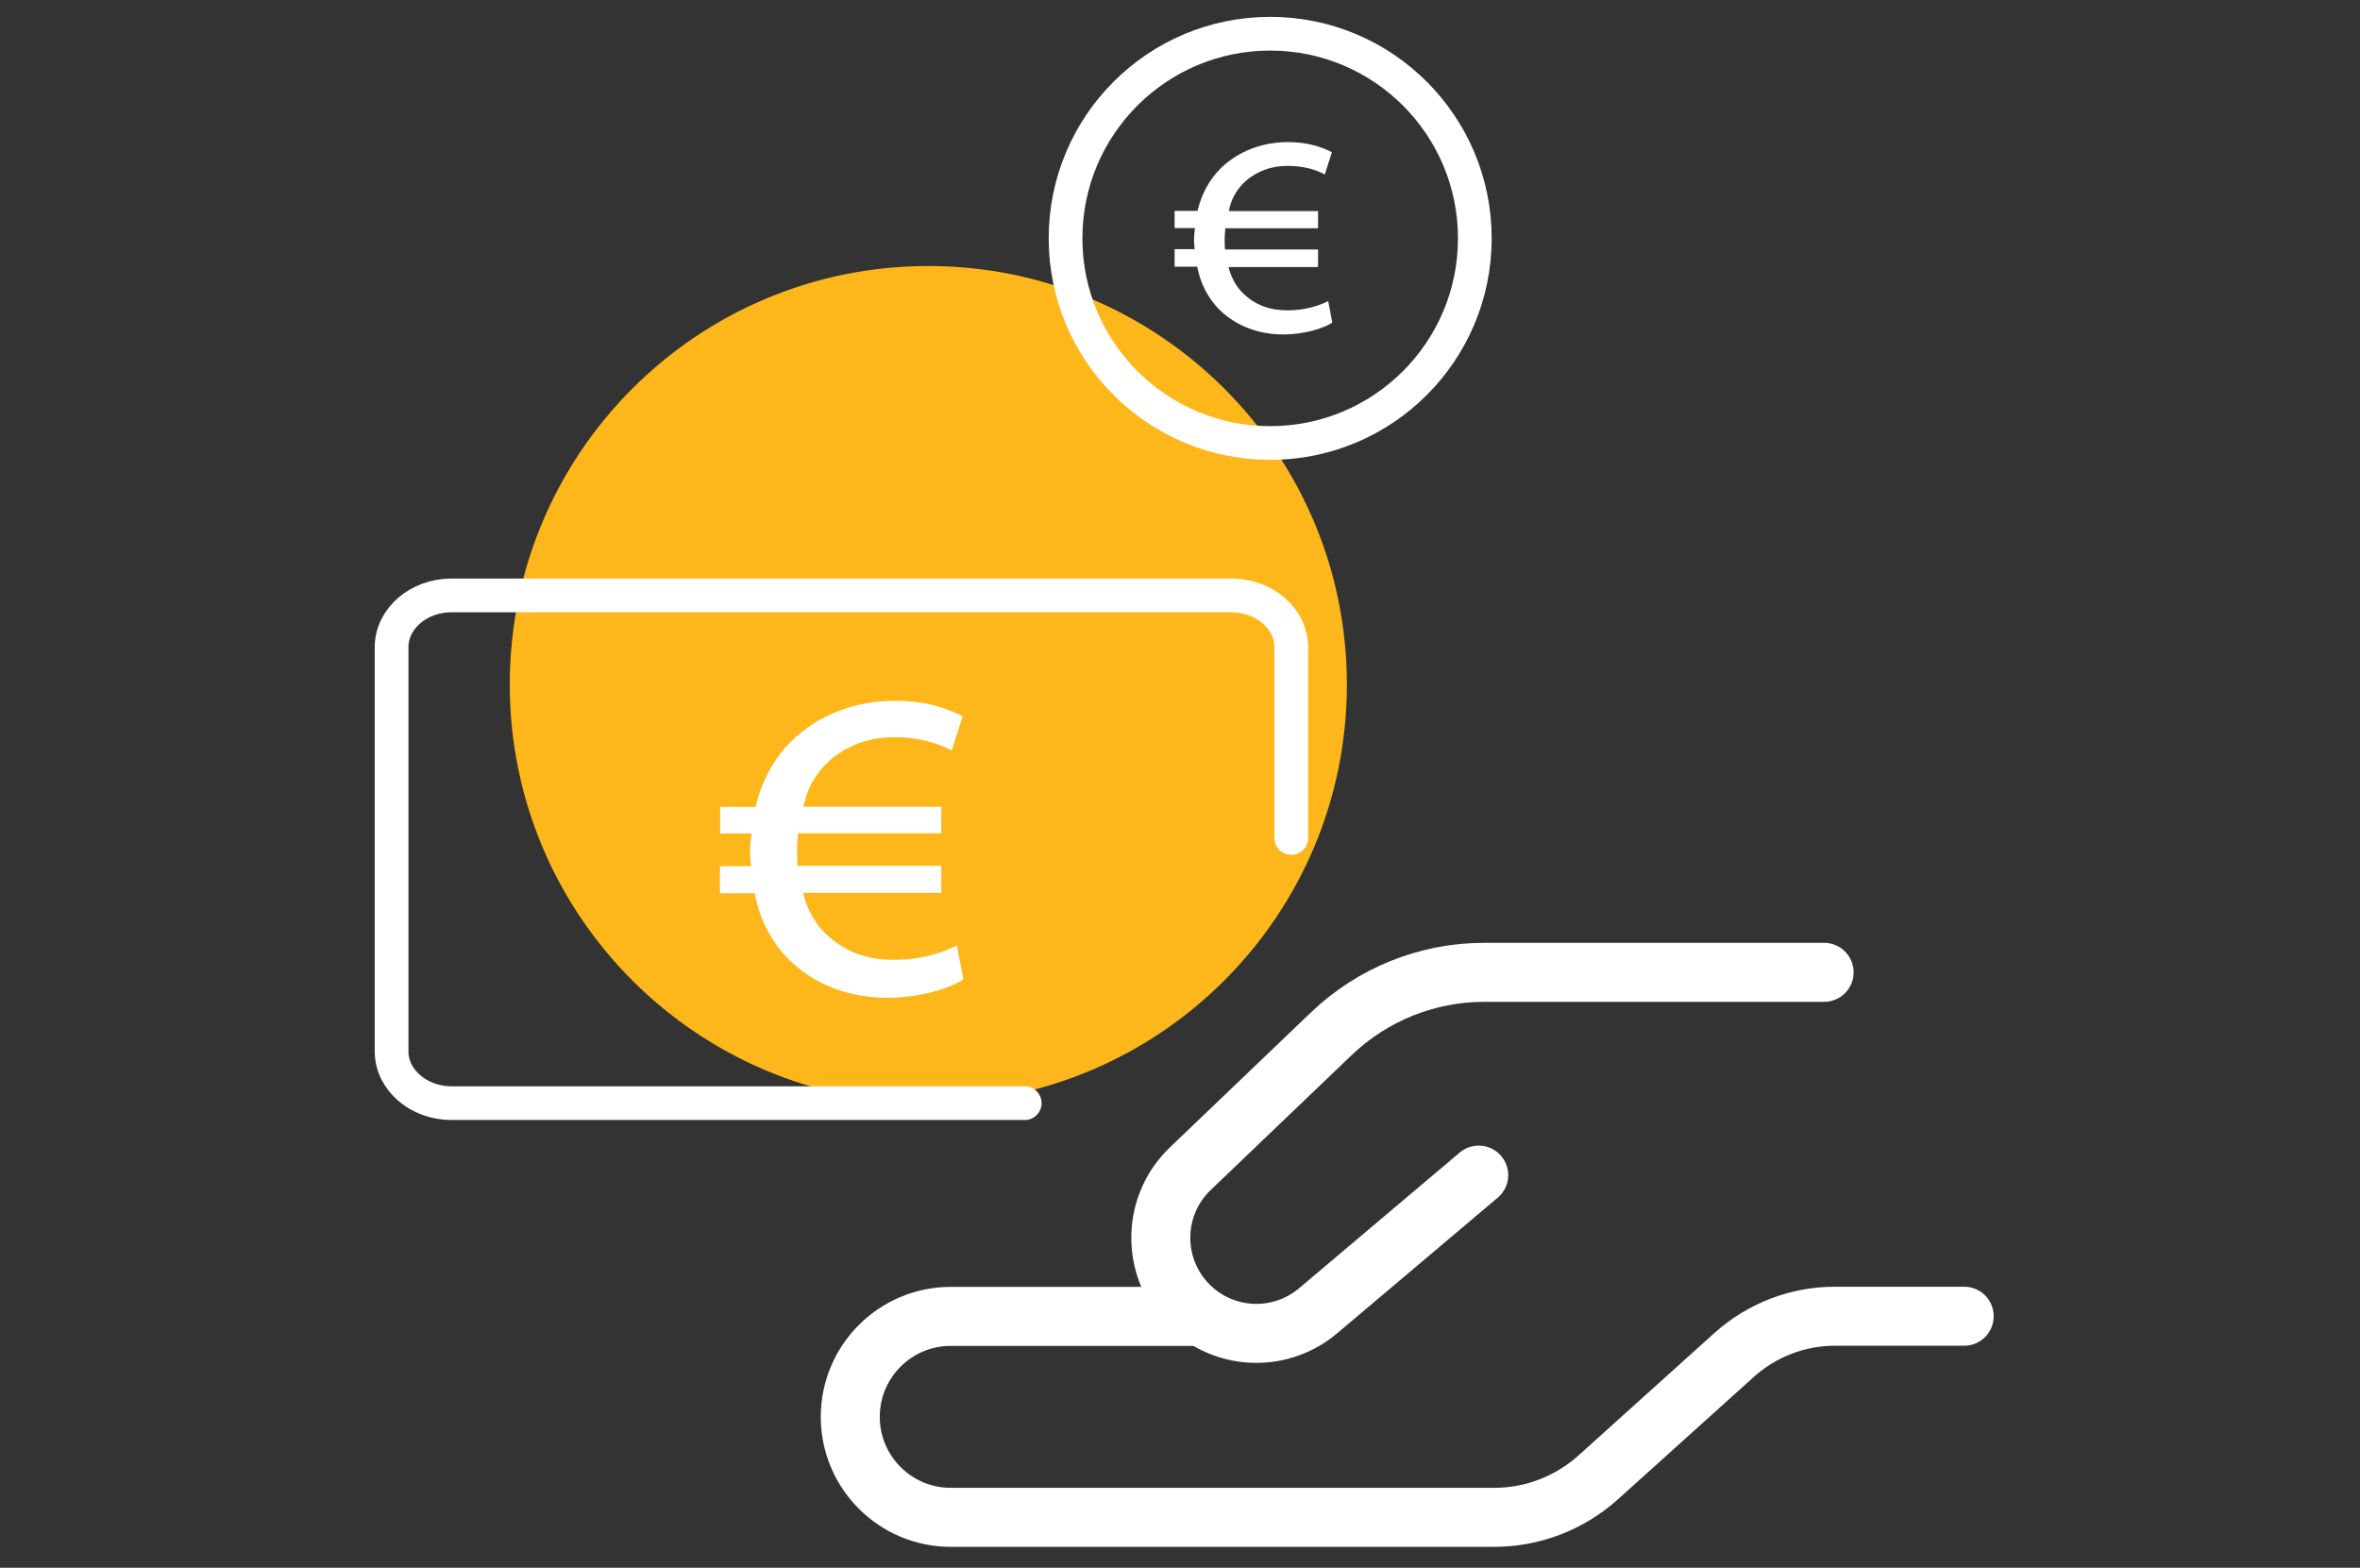
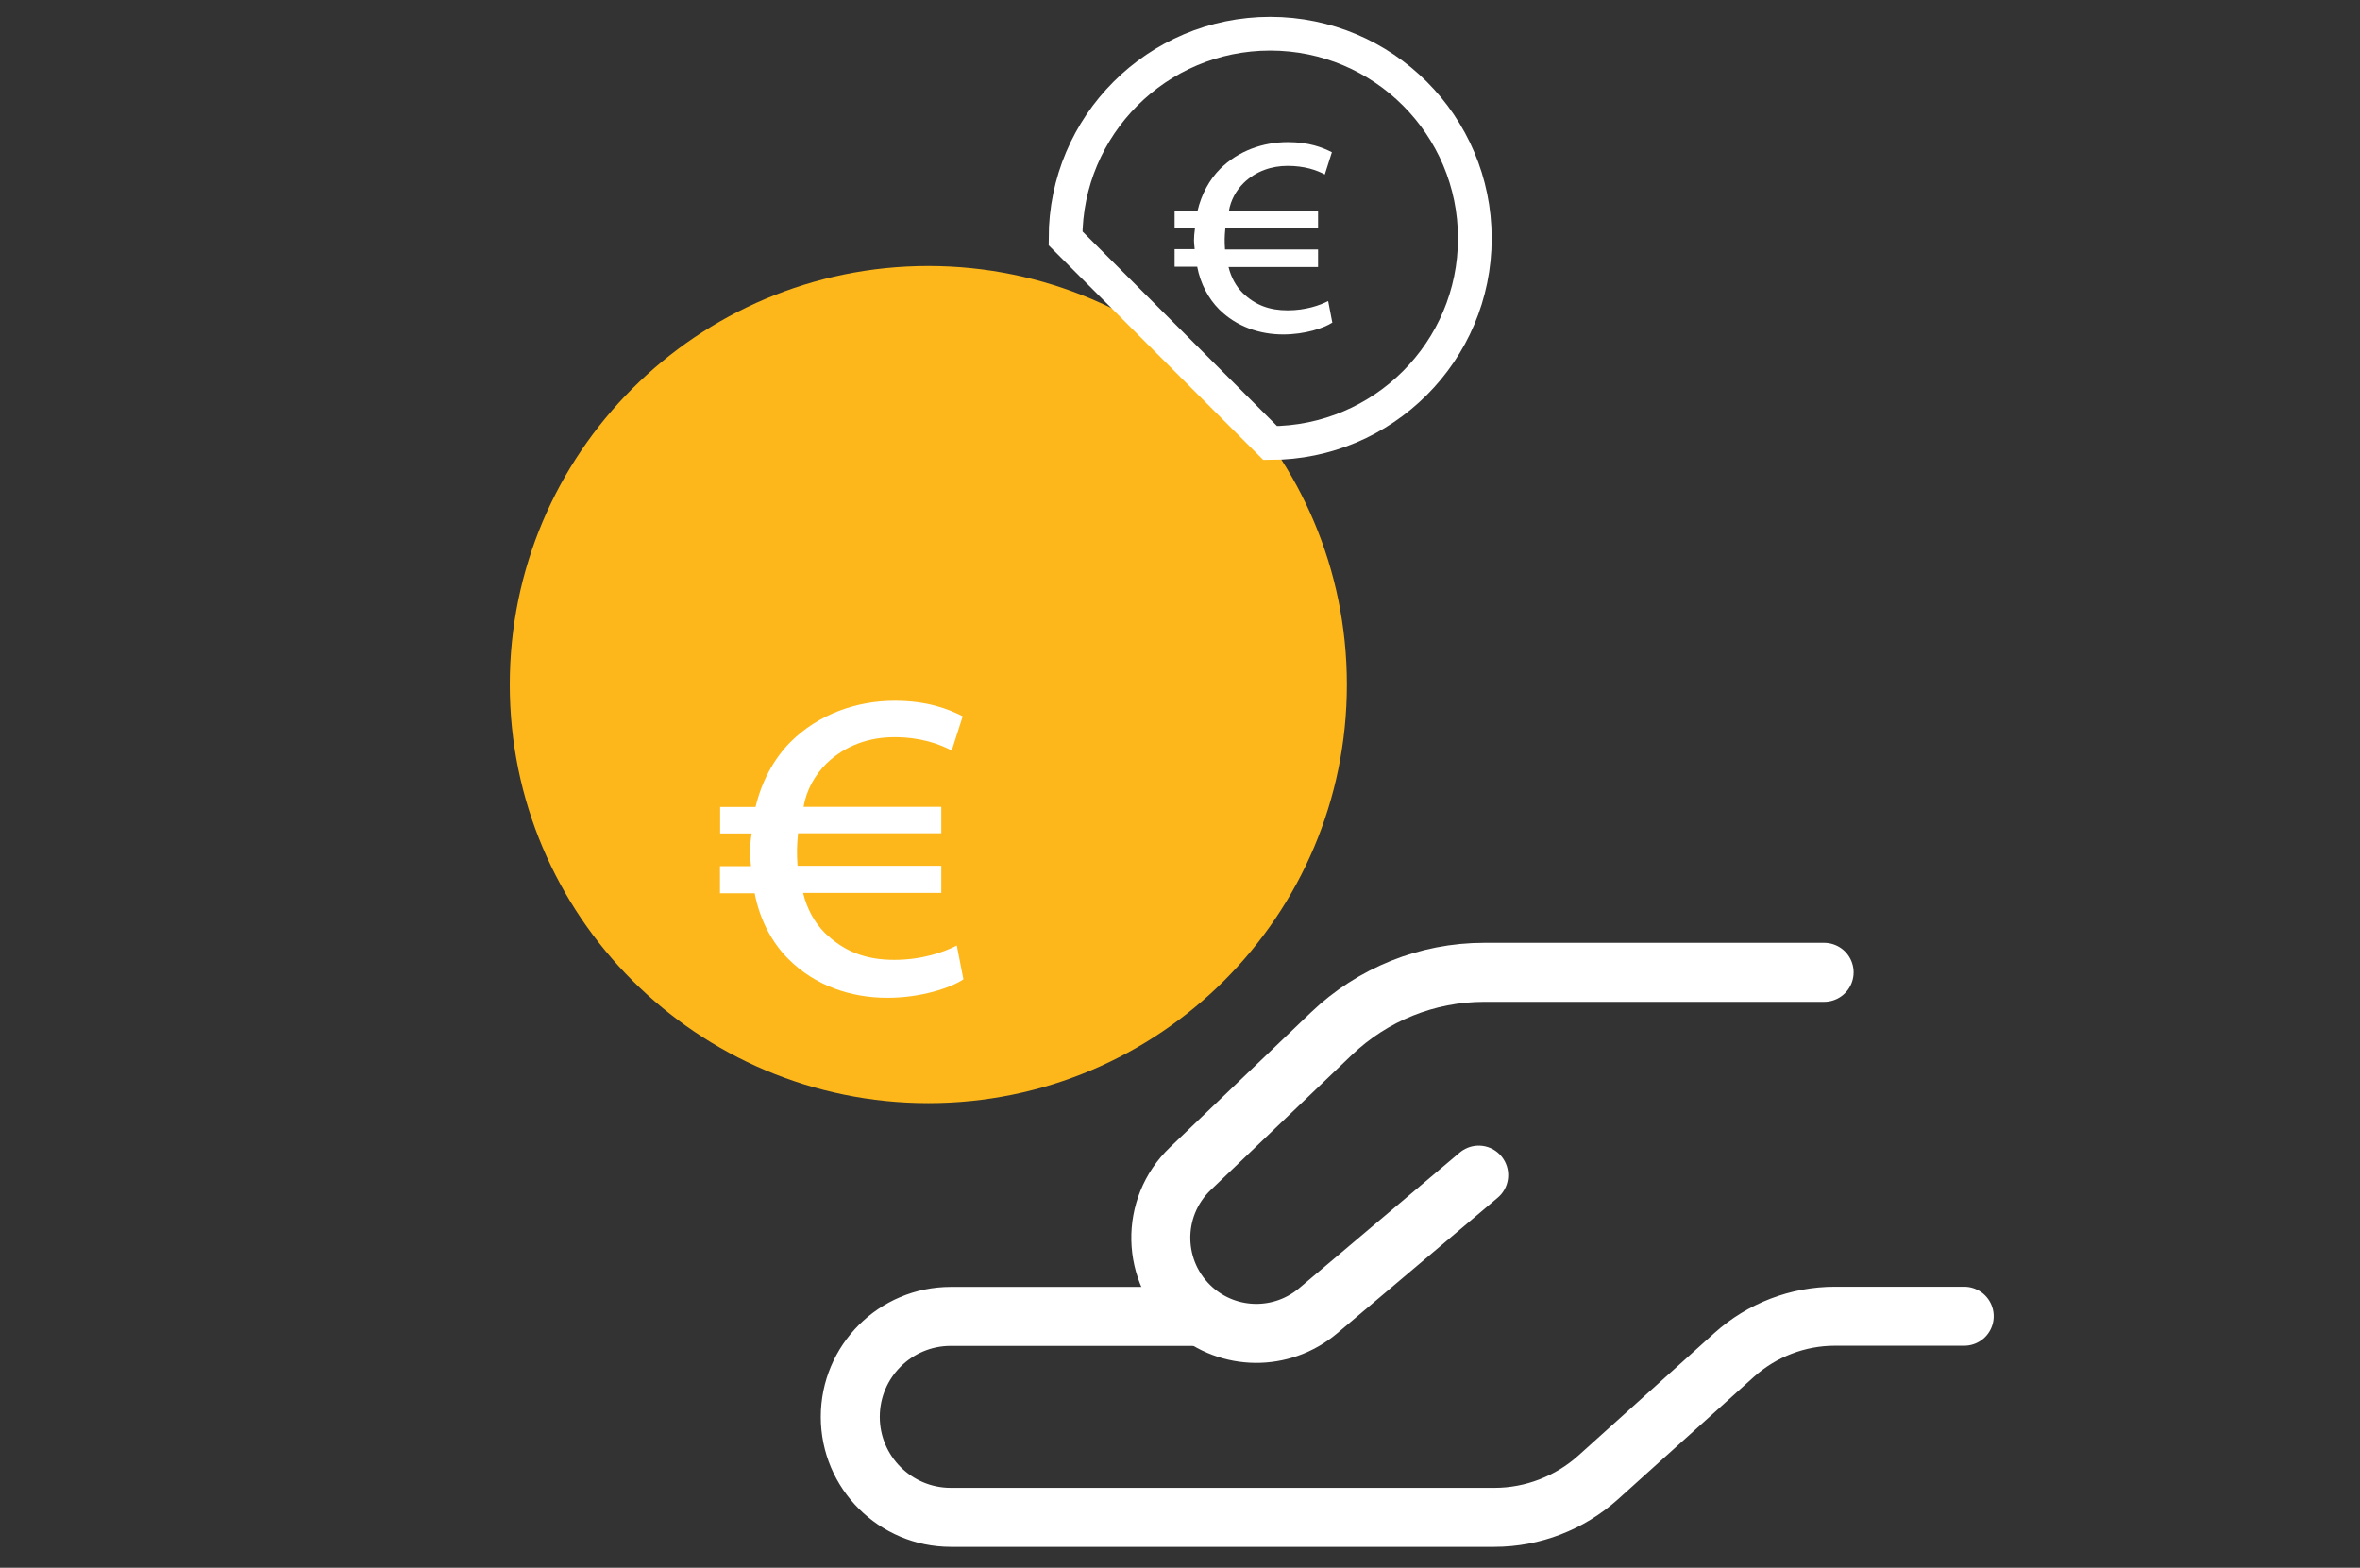
<svg xmlns="http://www.w3.org/2000/svg" width="140" height="93" viewBox="0 0 140 93" fill="none">
  <rect x="0" y="0" width="140" height="93" fill="#333333" stroke="none" />
  <path d="M55.07 65.44C68.78 65.44 79.9 54.32 79.9 40.61C79.9 26.9 68.79 15.78 55.07 15.78C41.35 15.78 30.24 26.9 30.24 40.61C30.24 54.32 41.36 65.44 55.07 65.44Z" fill="#FDB71A" />
  <path d="M79.03 19.14C78.54 19.46 77.42 19.84 76.12 19.84C74.72 19.84 73.34 19.37 72.32 18.35C71.68 17.71 71.21 16.82 71.02 15.82H69.68V14.78H70.87C70.85 14.55 70.83 14.4 70.83 14.27C70.83 14.06 70.85 13.8 70.89 13.53H69.68V12.51H71.04C71.27 11.53 71.74 10.66 72.38 10.02C73.46 8.94 74.93 8.43 76.4 8.43C77.65 8.43 78.46 8.75 79.01 9.03L78.59 10.35C78.1 10.09 77.4 9.84 76.38 9.84C75.45 9.84 74.51 10.14 73.77 10.86C73.34 11.29 73.01 11.86 72.9 12.52H78.19V13.54H72.69C72.67 13.77 72.65 14.01 72.65 14.16C72.65 14.35 72.65 14.54 72.67 14.8H78.19V15.84H72.88C73.03 16.46 73.33 16.99 73.71 17.37C74.47 18.11 75.32 18.41 76.39 18.41C77.46 18.41 78.3 18.11 78.79 17.86L79.04 19.16L79.03 19.14Z" fill="white" />
-   <path d="M75.35 26.28C82.055 26.28 87.49 20.845 87.49 14.14C87.49 7.435 82.055 2 75.35 2C68.645 2 63.21 7.435 63.21 14.14C63.21 20.845 68.645 26.28 75.35 26.28Z" stroke="white" stroke-width="2" stroke-miterlimit="10" stroke-linecap="round" />
+   <path d="M75.35 26.28C82.055 26.28 87.49 20.845 87.49 14.14C87.49 7.435 82.055 2 75.35 2C68.645 2 63.21 7.435 63.21 14.14Z" stroke="white" stroke-width="2" stroke-miterlimit="10" stroke-linecap="round" />
  <path d="M116.52 78.08H108.85C106.65 78.08 104.52 78.9 102.88 80.37L94.81 87.64C93.12 89.16 90.92 90.01 88.65 90.01H56.4C53.11 90.01 50.44 87.34 50.44 84.05C50.44 80.76 53.11 78.09 56.4 78.09H71.24" stroke="white" stroke-width="3.5" stroke-miterlimit="10" stroke-linecap="round" />
  <path d="M87.72 69.71L78.19 77.76C76.04 79.57 72.9 79.54 70.79 77.69C68.29 75.49 68.21 71.63 70.61 69.33L78.98 61.32C81.42 58.99 84.66 57.68 88.04 57.68H108.21" stroke="white" stroke-width="3.5" stroke-miterlimit="10" stroke-linecap="round" />
-   <path d="M60.79 65.44H26.78C24.83 65.44 23.23 64.06 23.23 62.37V38.39C23.23 36.7 24.83 35.32 26.78 35.32H73.05C75 35.32 76.6 36.7 76.6 38.39V49.71" stroke="white" stroke-width="2" stroke-miterlimit="10" stroke-linecap="round" />
  <path d="M57.13 58.11C56.38 58.6 54.64 59.19 52.64 59.19C50.47 59.19 48.34 58.47 46.77 56.89C45.78 55.91 45.06 54.53 44.77 52.99H42.71V51.38H44.55C44.52 51.02 44.49 50.79 44.49 50.59C44.49 50.26 44.52 49.87 44.59 49.44H42.72V47.87H44.82C45.18 46.36 45.9 45.02 46.88 44.03C48.55 42.36 50.82 41.57 53.08 41.57C55.01 41.57 56.26 42.06 57.11 42.49L56.46 44.52C55.7 44.13 54.62 43.73 53.05 43.73C51.61 43.73 50.16 44.19 49.02 45.3C48.36 45.96 47.84 46.84 47.67 47.86H55.84V49.43H47.34C47.31 49.79 47.28 50.15 47.28 50.38C47.28 50.68 47.28 50.97 47.31 51.36H55.84V52.97H47.64C47.87 53.92 48.33 54.74 48.92 55.33C50.1 56.48 51.41 56.94 53.05 56.94C54.69 56.94 56 56.48 56.76 56.09L57.15 58.09L57.13 58.11Z" fill="white" />
</svg>